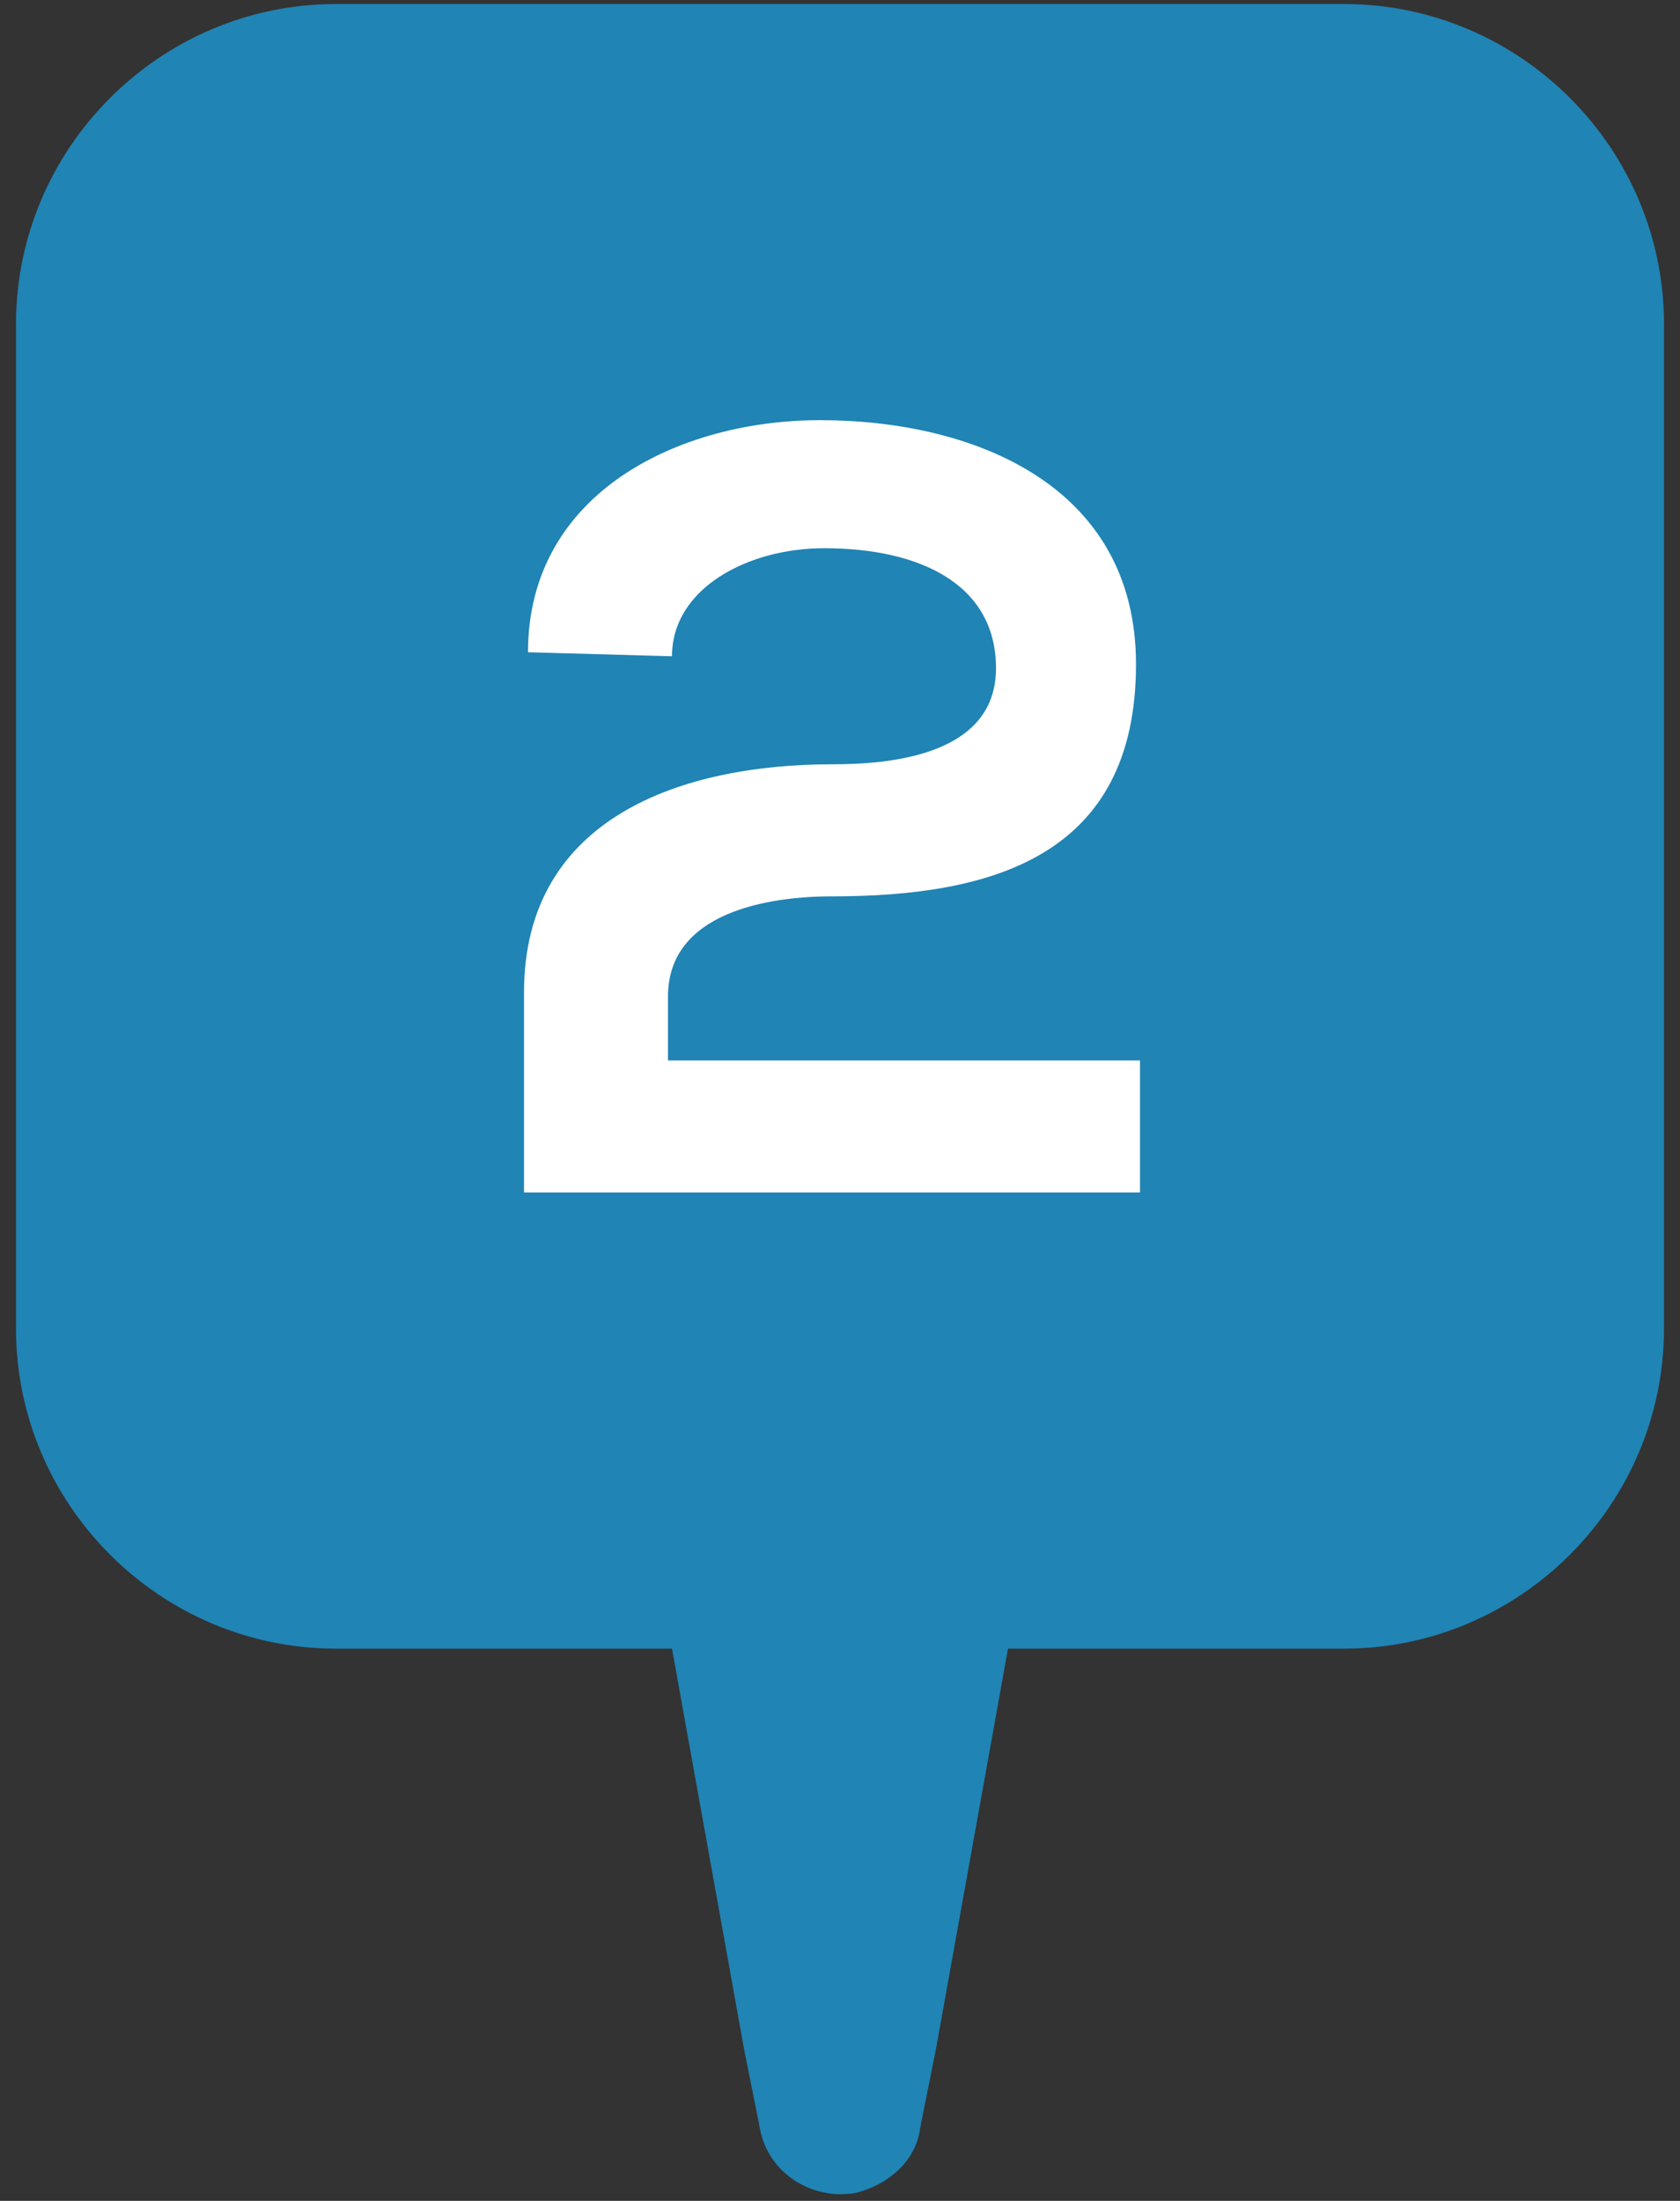
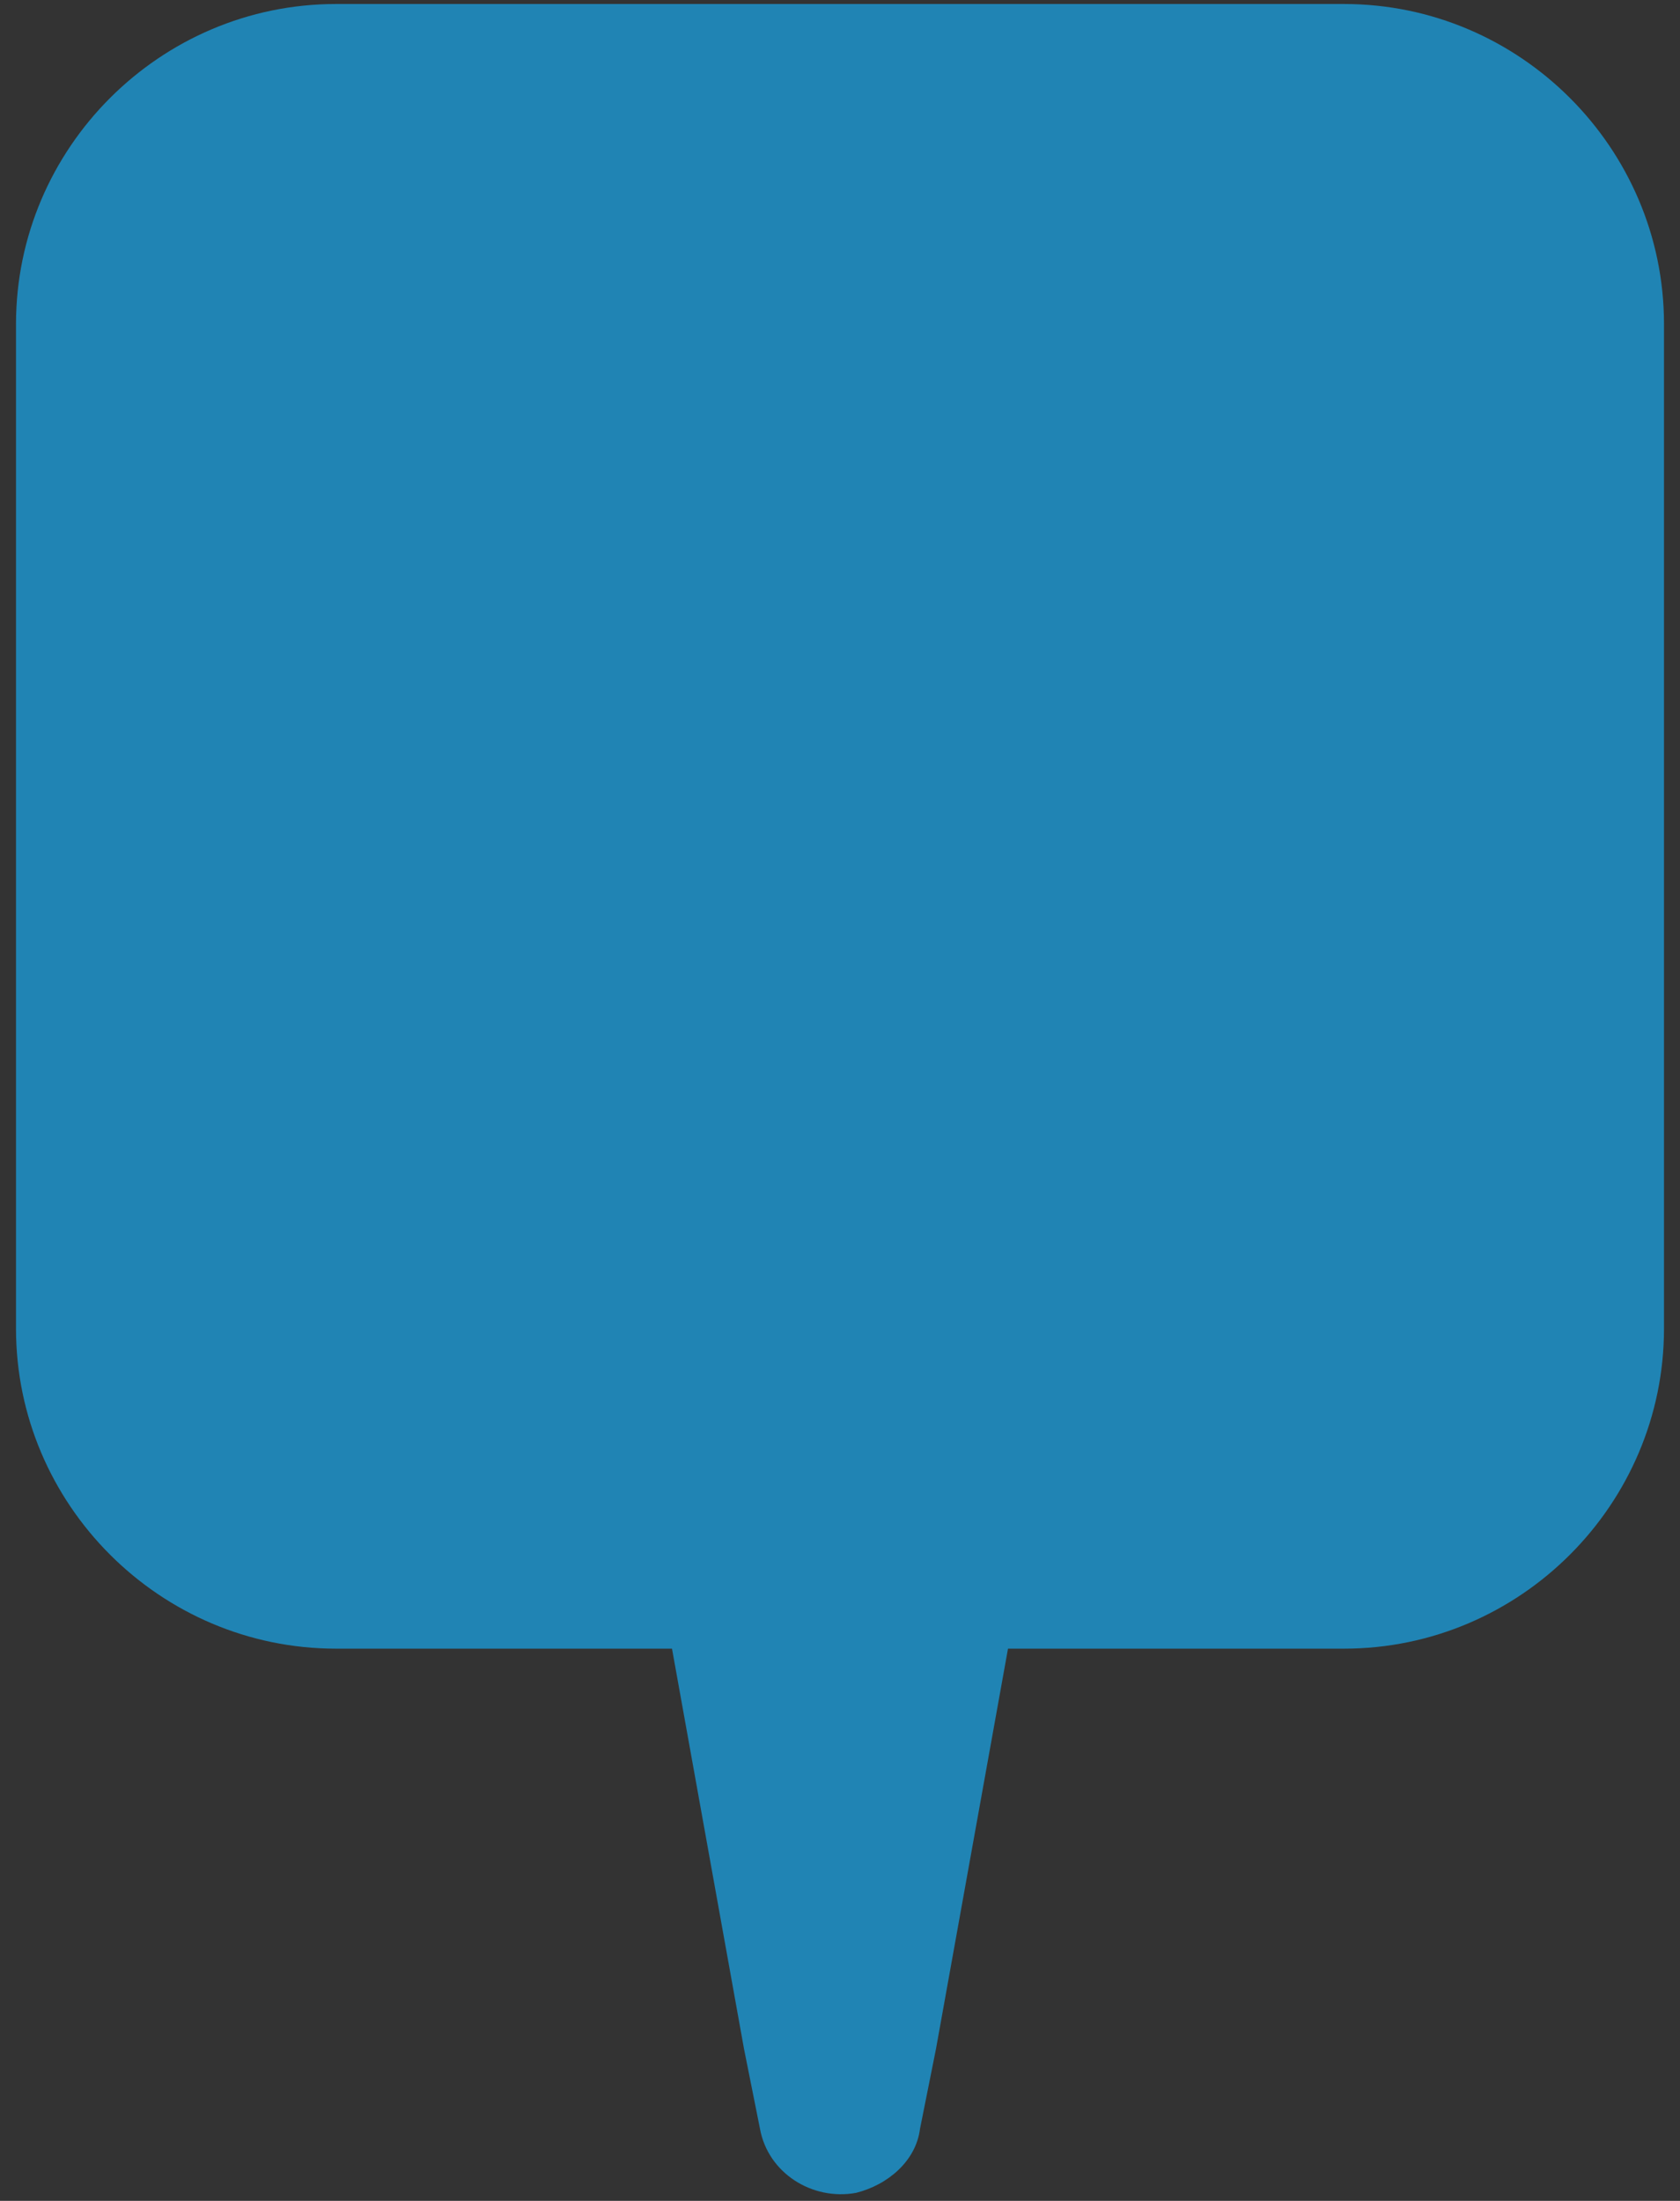
<svg xmlns="http://www.w3.org/2000/svg" version="1.1" id="レイヤー_1" x="0px" y="0px" viewBox="0 0 42 55" style="enable-background:new 0 0 42 55;" xml:space="preserve">
  <rect x="0" y="0" width="42" height="55" fill="#333333" stroke="none" />
  <style type="text/css">
	.st0{fill:#2084B4;}
	.st1{fill:#FFFFFF;}
</style>
  <g id="レイヤー_1_1_">
    <path class="st0" d="M33.6,0.1H8.4c-4.4,0-8,3.6-8,8v25.1c0,4.4,3.6,8,8,8h8.4l1.8,10l0.4,2c0.2,1.1,1.3,1.8,2.4,1.6   c0.8-0.2,1.5-0.8,1.6-1.6l0.4-2l1.8-10h8.4c4.4,0,8-3.6,8-8V8.1C41.6,3.7,38,0.1,33.6,0.1z" />
-     <path class="st1" d="M13.2,16.3c0-4,3.8-5.8,7.3-5.8c3.8,0,7.9,1.6,7.9,6.1c0,4.8-3.6,5.8-7.6,5.8c-1.6,0-4.1,0.4-4.1,2.5v1.6h11.8   v3.3H13.1v-5c0-4.4,4-5.7,7.7-5.7c1.4,0,4.1-0.2,4.1-2.4c0-2.1-1.9-3-4.3-3c-1.9,0-3.8,1-3.8,2.7L13.2,16.3z" />
  </g>
</svg>